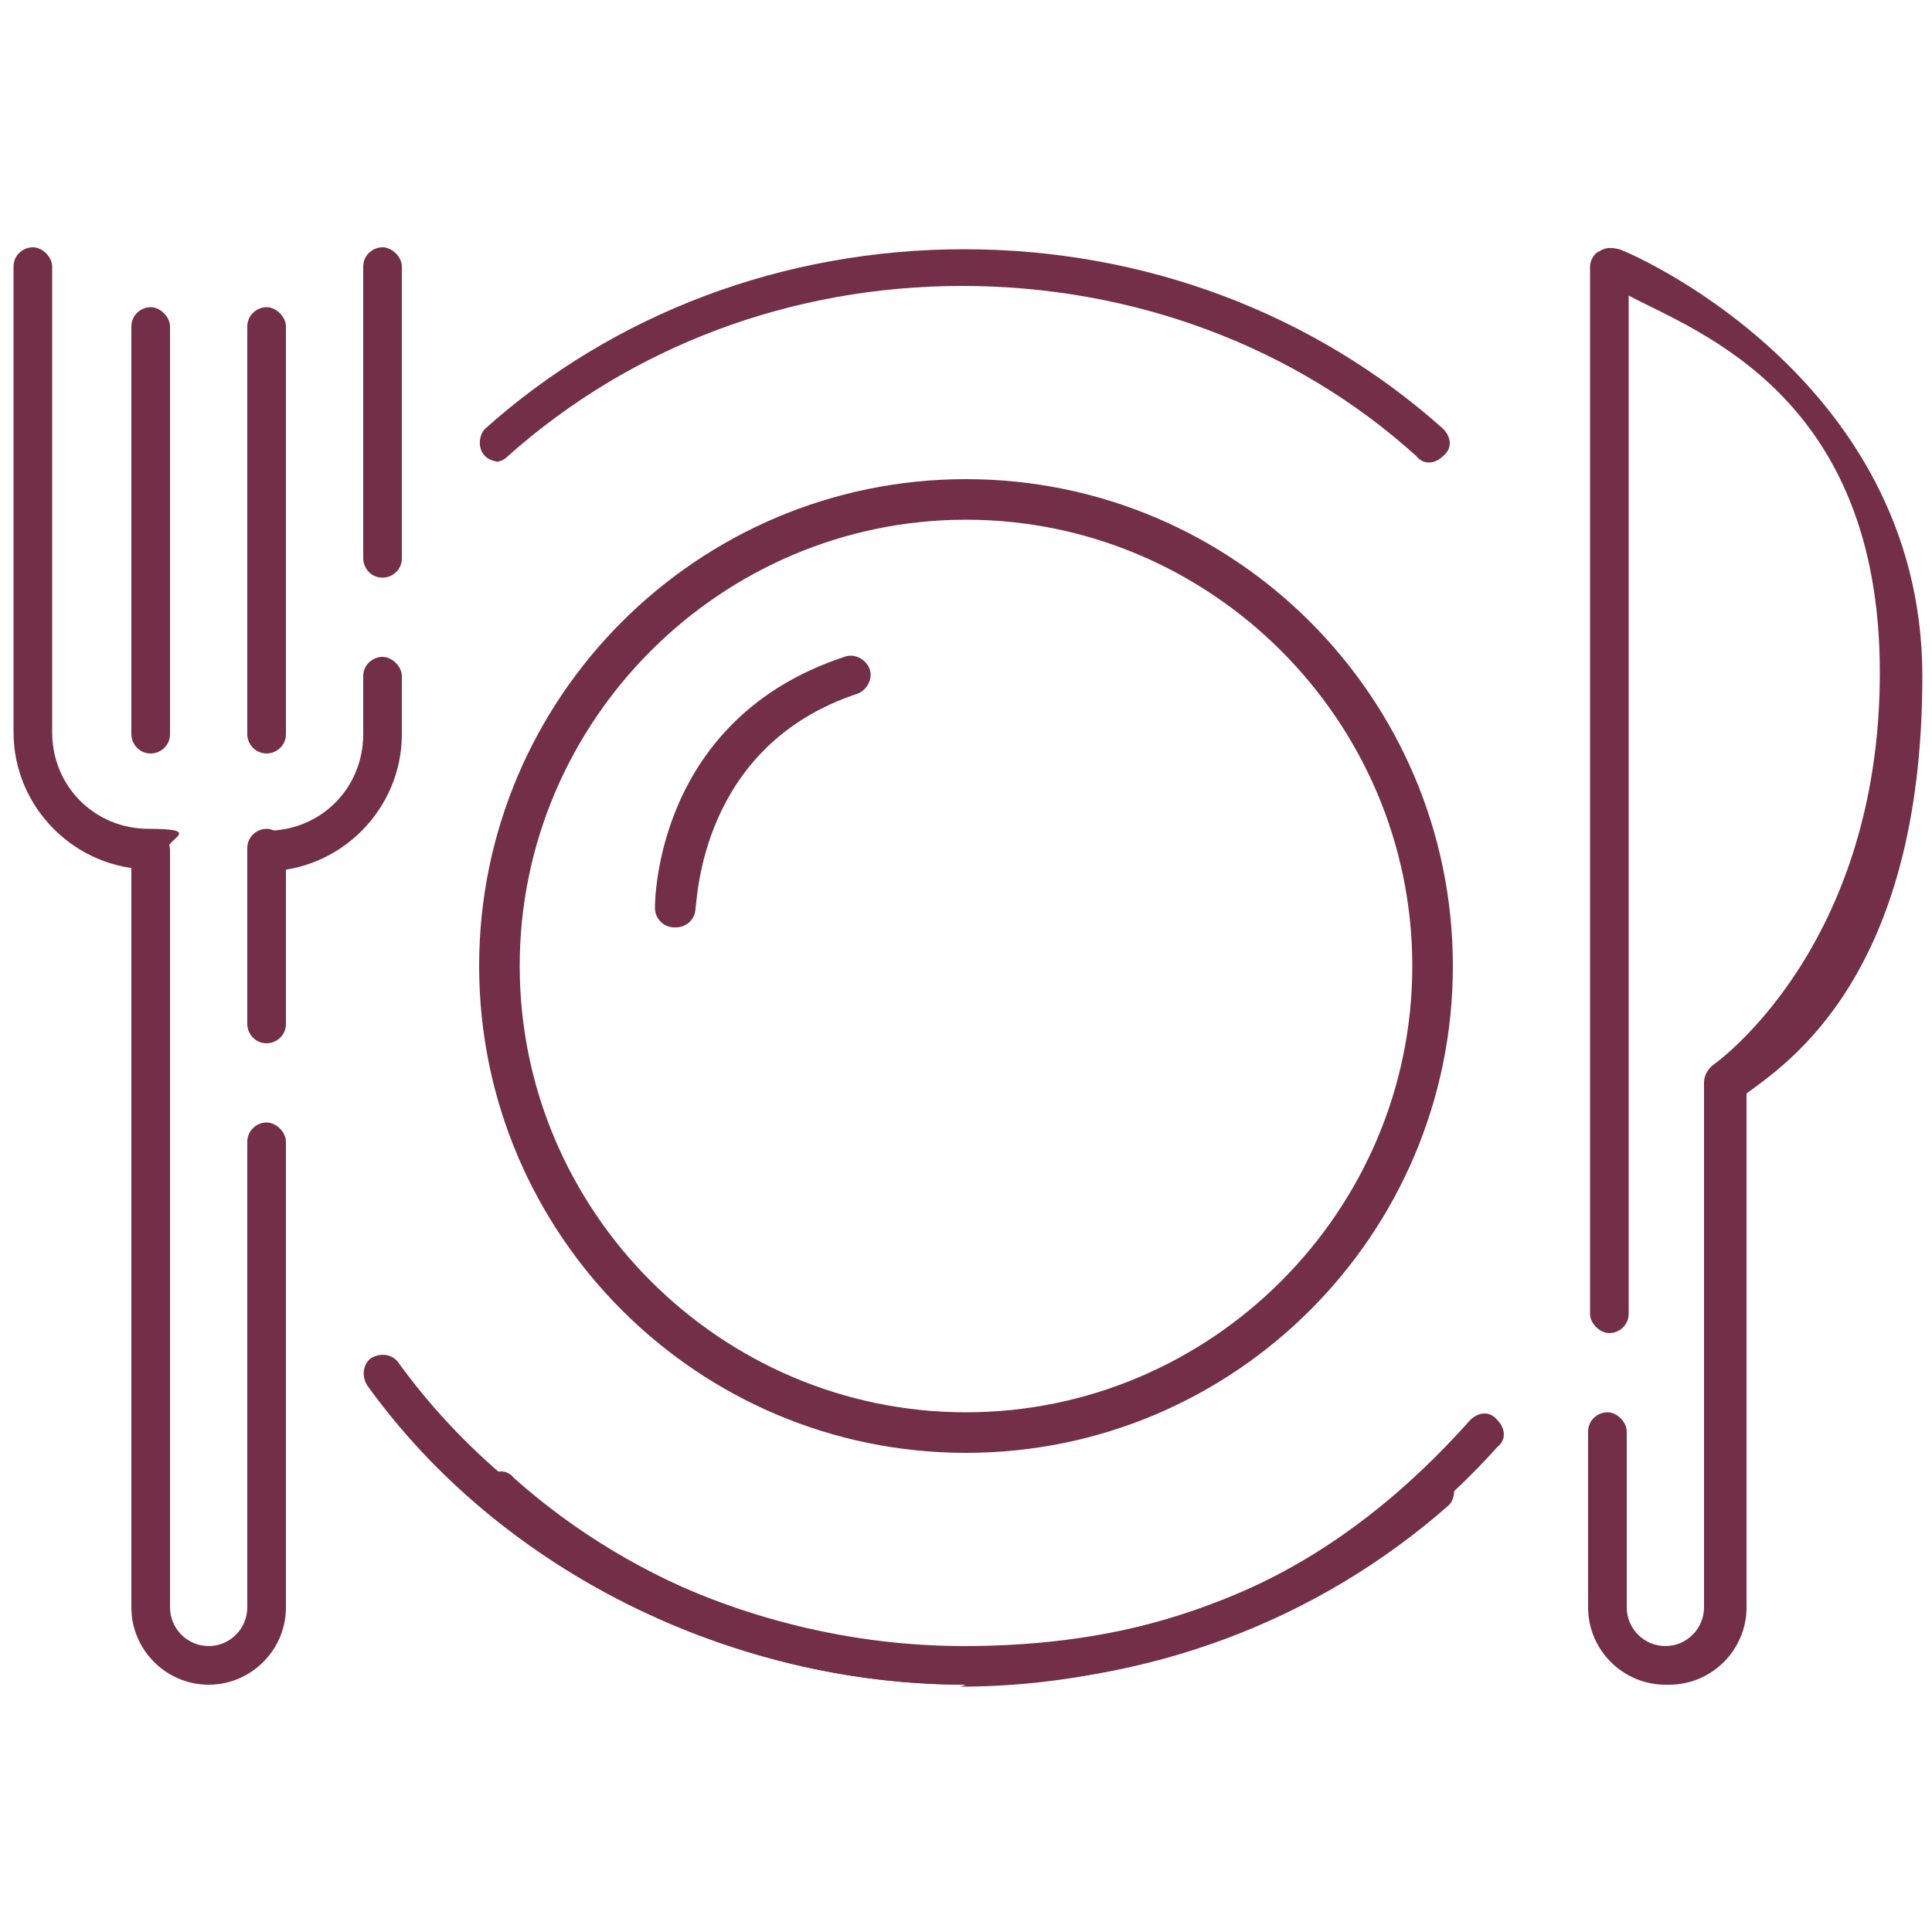
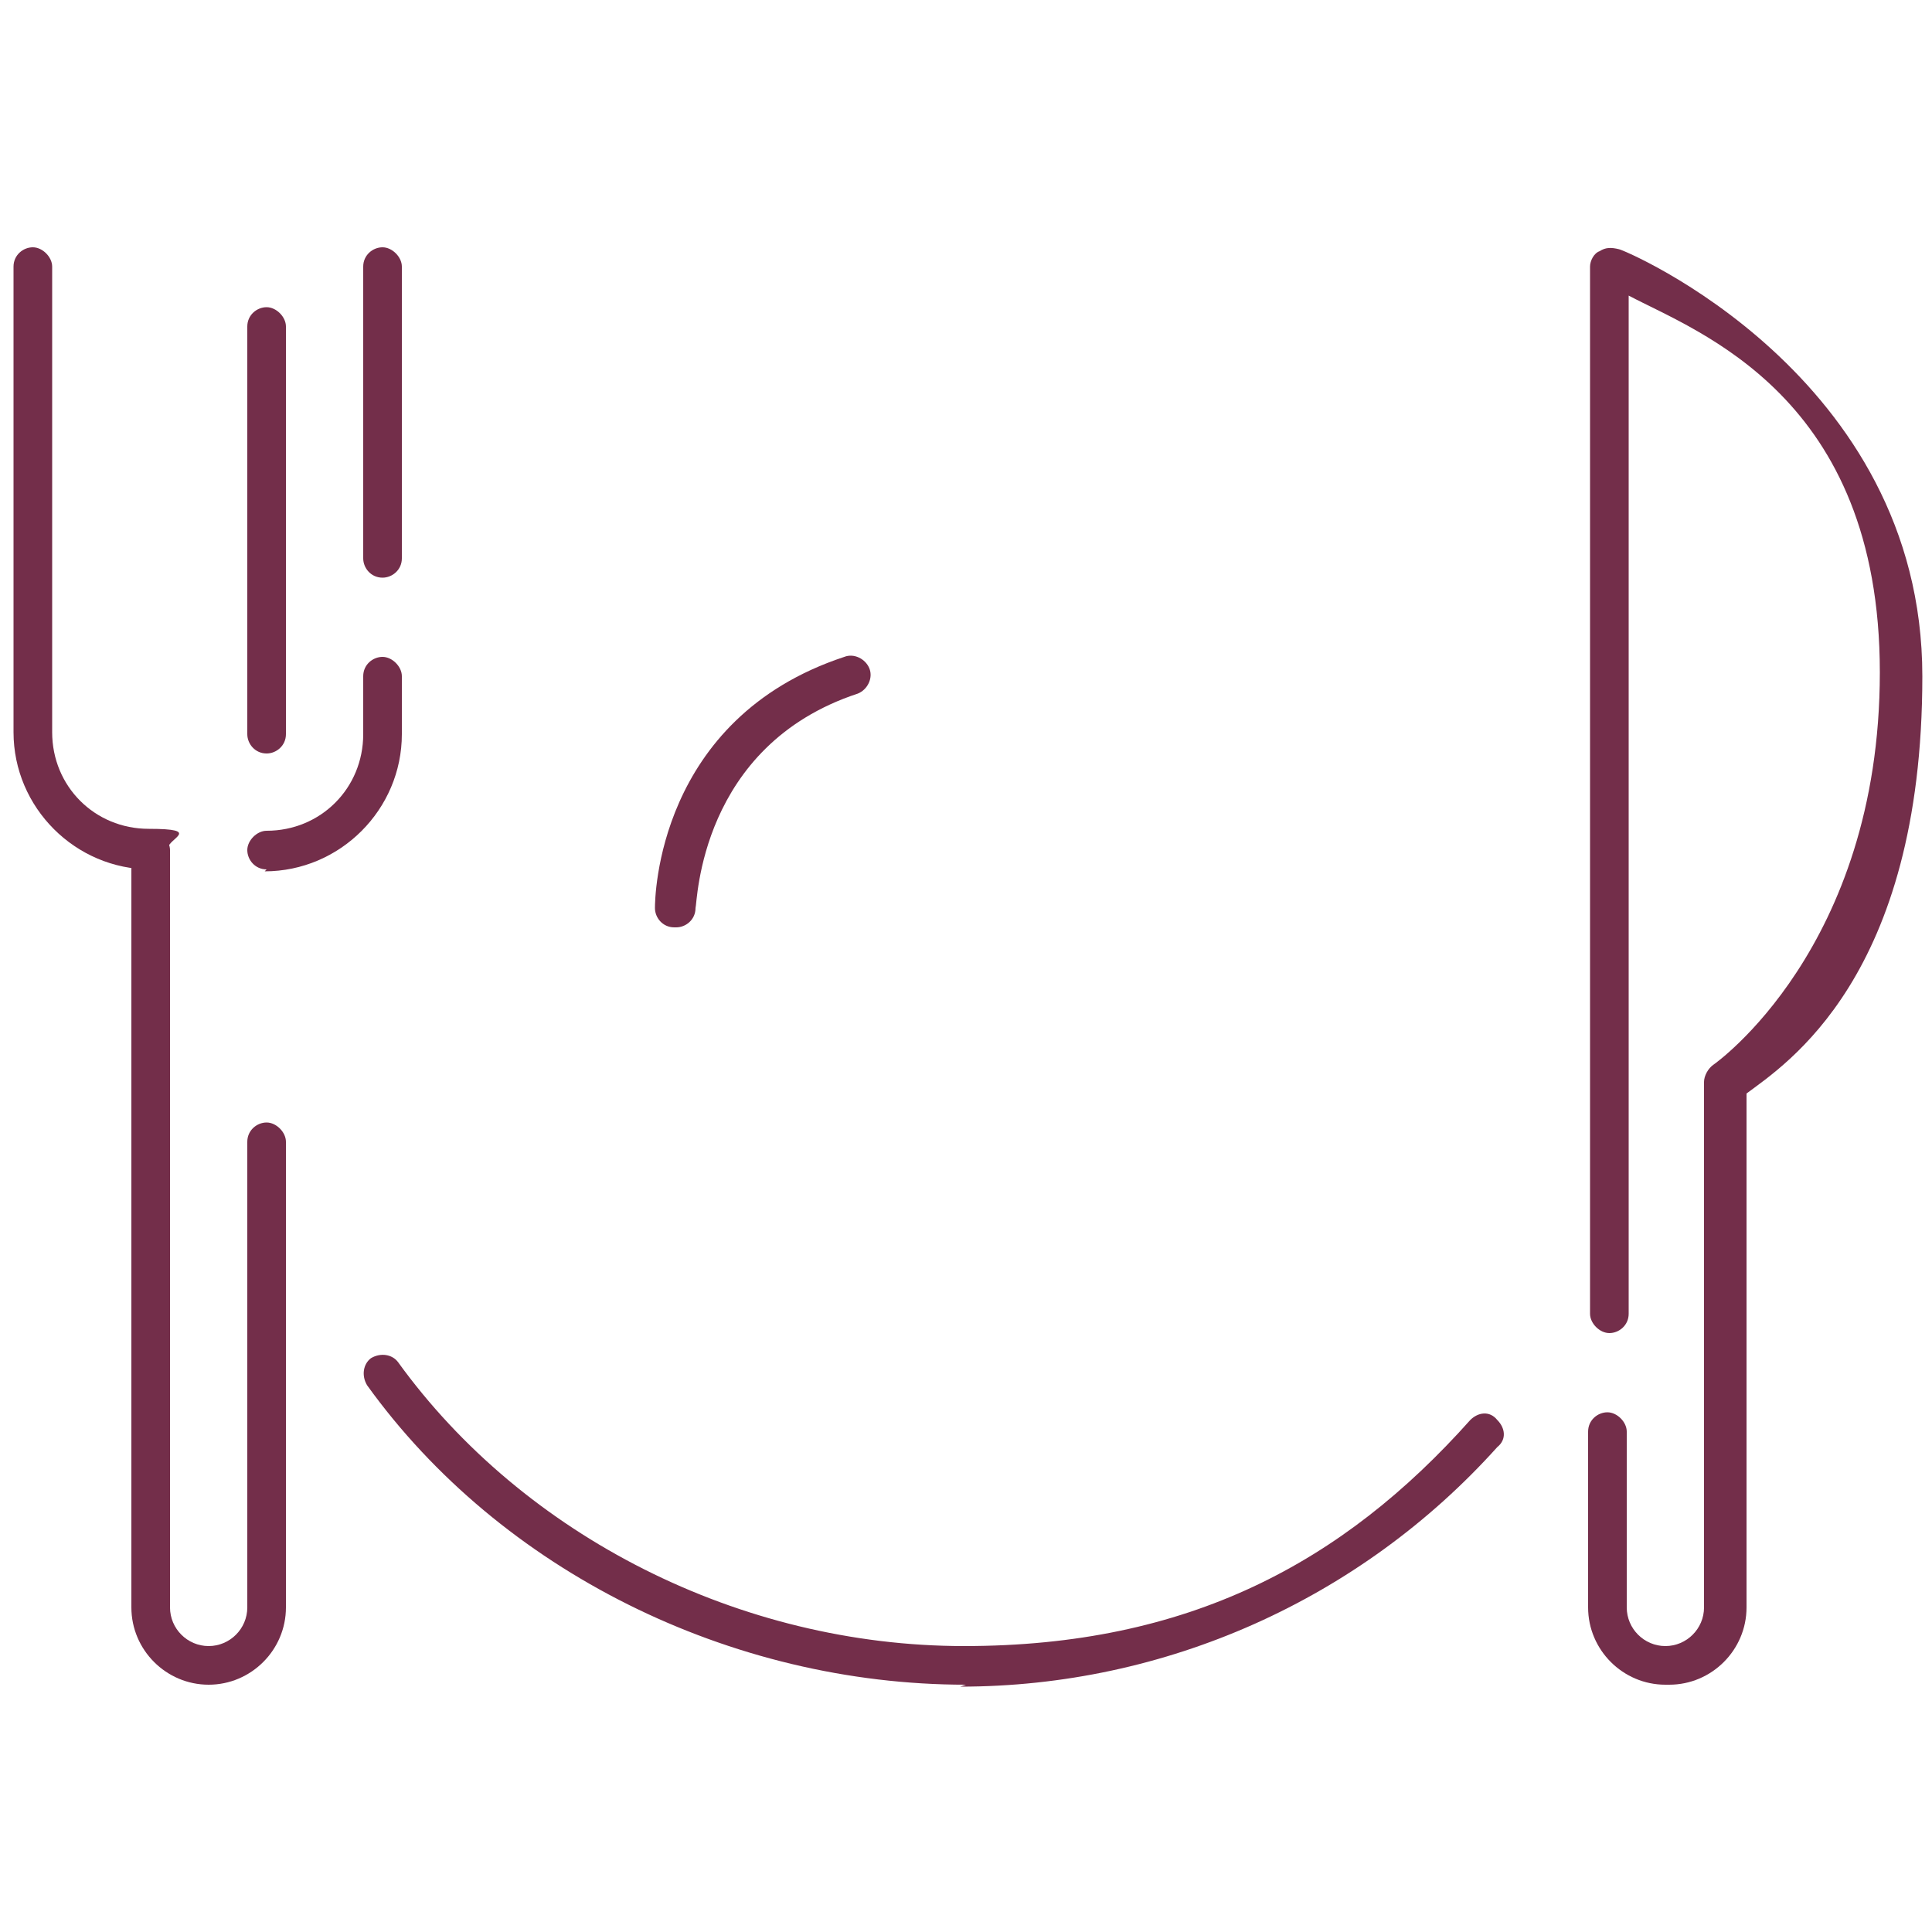
<svg xmlns="http://www.w3.org/2000/svg" id="Layer_1" data-name="Layer 1" version="1.1" viewBox="0 0 100 100">
  <defs>
    <style>
      .cls-1 {
        fill: #732e4a;
        stroke-width: 0px;
      }
    </style>
  </defs>
  <path class="cls-1" d="M50,87.2c-12.2,0-24.1-5.9-31-15.5-.3-.5-.2-1.1.2-1.4.5-.3,1.1-.2,1.4.2,6.5,9,17.7,14.7,29.3,14.7s19.6-4.3,26.2-11.7c.4-.4,1-.5,1.4,0,.4.4.5,1,0,1.4-7.1,7.9-17.2,12.4-27.8,12.4Z" />
-   <path class="cls-1" d="M50,75.2c-13.9,0-25.2-11.3-25.2-25.2s11.3-25.2,25.2-25.2,25.2,11.3,25.2,25.2-11.3,25.2-25.2,25.2ZM50,26.9c-12.7,0-23.1,10.4-23.1,23.1s10.4,23.1,23.1,23.1,23.1-10.4,23.1-23.1-10.4-23.1-23.1-23.1Z" />
-   <path class="cls-1" d="M50,87.2c-9.2,0-18-3.3-24.8-9.3-.4-.4-.5-1,0-1.4.4-.4,1-.5,1.4,0,6.4,5.7,14.8,8.8,23.5,8.8s17-3.1,23.5-8.8c.4-.4,1.1-.3,1.4,0,.4.4.3,1.1,0,1.4-6.8,6-15.6,9.3-24.8,9.3Z" />
-   <path class="cls-1" d="M25.9,23.9c-.3,0-.6-.1-.8-.3-.4-.4-.3-1.1,0-1.4,6.7-6,15.5-9.3,24.8-9.3s18.1,3.3,24.8,9.3c.4.4.5,1,0,1.4-.4.4-1,.5-1.4,0-6.3-5.7-14.7-8.8-23.5-8.8s-17.1,3.1-23.5,8.8c-.2.2-.4.3-.7.3Z" />
  <path class="cls-1" d="M34.9,48h0c-.6,0-1-.5-1-1s.1-9.8,9.8-13c.5-.2,1.1.1,1.3.6.2.5-.1,1.1-.6,1.3-8.2,2.7-8.3,10.8-8.4,11.1,0,.6-.5,1-1,1Z" />
  <path class="cls-1" d="M86.2,87.2c-2.2,0-4-1.8-4-4v-9.1c0-.6.5-1,1-1s1,.5,1,1v9.1c0,1.1.9,2,2,2s2-.9,2-2v-27.2c0-.3.2-.7.5-.9,0,0,8.6-6,8.6-20.3s-9.4-17.6-13-19.5v52.7c0,.6-.5,1-1,1s-1-.5-1-1V13.8c0-.3.2-.7.5-.8.3-.2.6-.2,1-.1.2,0,15.7,6.5,15.7,22.1s-7.1,20.1-9.1,21.6v26.6c0,2.2-1.8,4-4,4Z" />
  <path class="cls-1" d="M10.8,87.2c-2.2,0-4-1.8-4-4v-39.2c0-.6.5-1,1-1s1,.5,1,1v39.2c0,1.1.9,2,2,2s2-.9,2-2v-24.1c0-.6.5-1,1-1s1,.5,1,1v24.1c0,2.2-1.8,4-4,4Z" />
-   <path class="cls-1" d="M13.8,54c-.6,0-1-.5-1-1v-9.1c0-.6.5-1,1-1s1,.5,1,1v9.1c0,.6-.5,1-1,1Z" />
-   <path class="cls-1" d="M7.8,39c-.6,0-1-.5-1-1v-21.1c0-.6.5-1,1-1s1,.5,1,1v21.1c0,.6-.5,1-1,1Z" />
  <path class="cls-1" d="M13.8,39c-.6,0-1-.5-1-1v-21.1c0-.6.5-1,1-1s1,.5,1,1v21.1c0,.6-.5,1-1,1Z" />
  <path class="cls-1" d="M7.8,45c-3.9,0-7.1-3.2-7.1-7.1V13.8c0-.6.5-1,1-1s1,.5,1,1v24.1c0,2.8,2.2,5,5,5s1,.5,1,1-.5,1-1,1Z" />
  <path class="cls-1" d="M13.8,45c-.6,0-1-.5-1-1s.5-1,1-1c2.8,0,5-2.2,5-5v-3c0-.6.5-1,1-1s1,.5,1,1v3c0,3.9-3.2,7.1-7.1,7.1Z" />
  <path class="cls-1" d="M19.8,29.9c-.6,0-1-.5-1-1v-15.1c0-.6.5-1,1-1s1,.5,1,1v15.1c0,.6-.5,1-1,1Z" />
</svg>